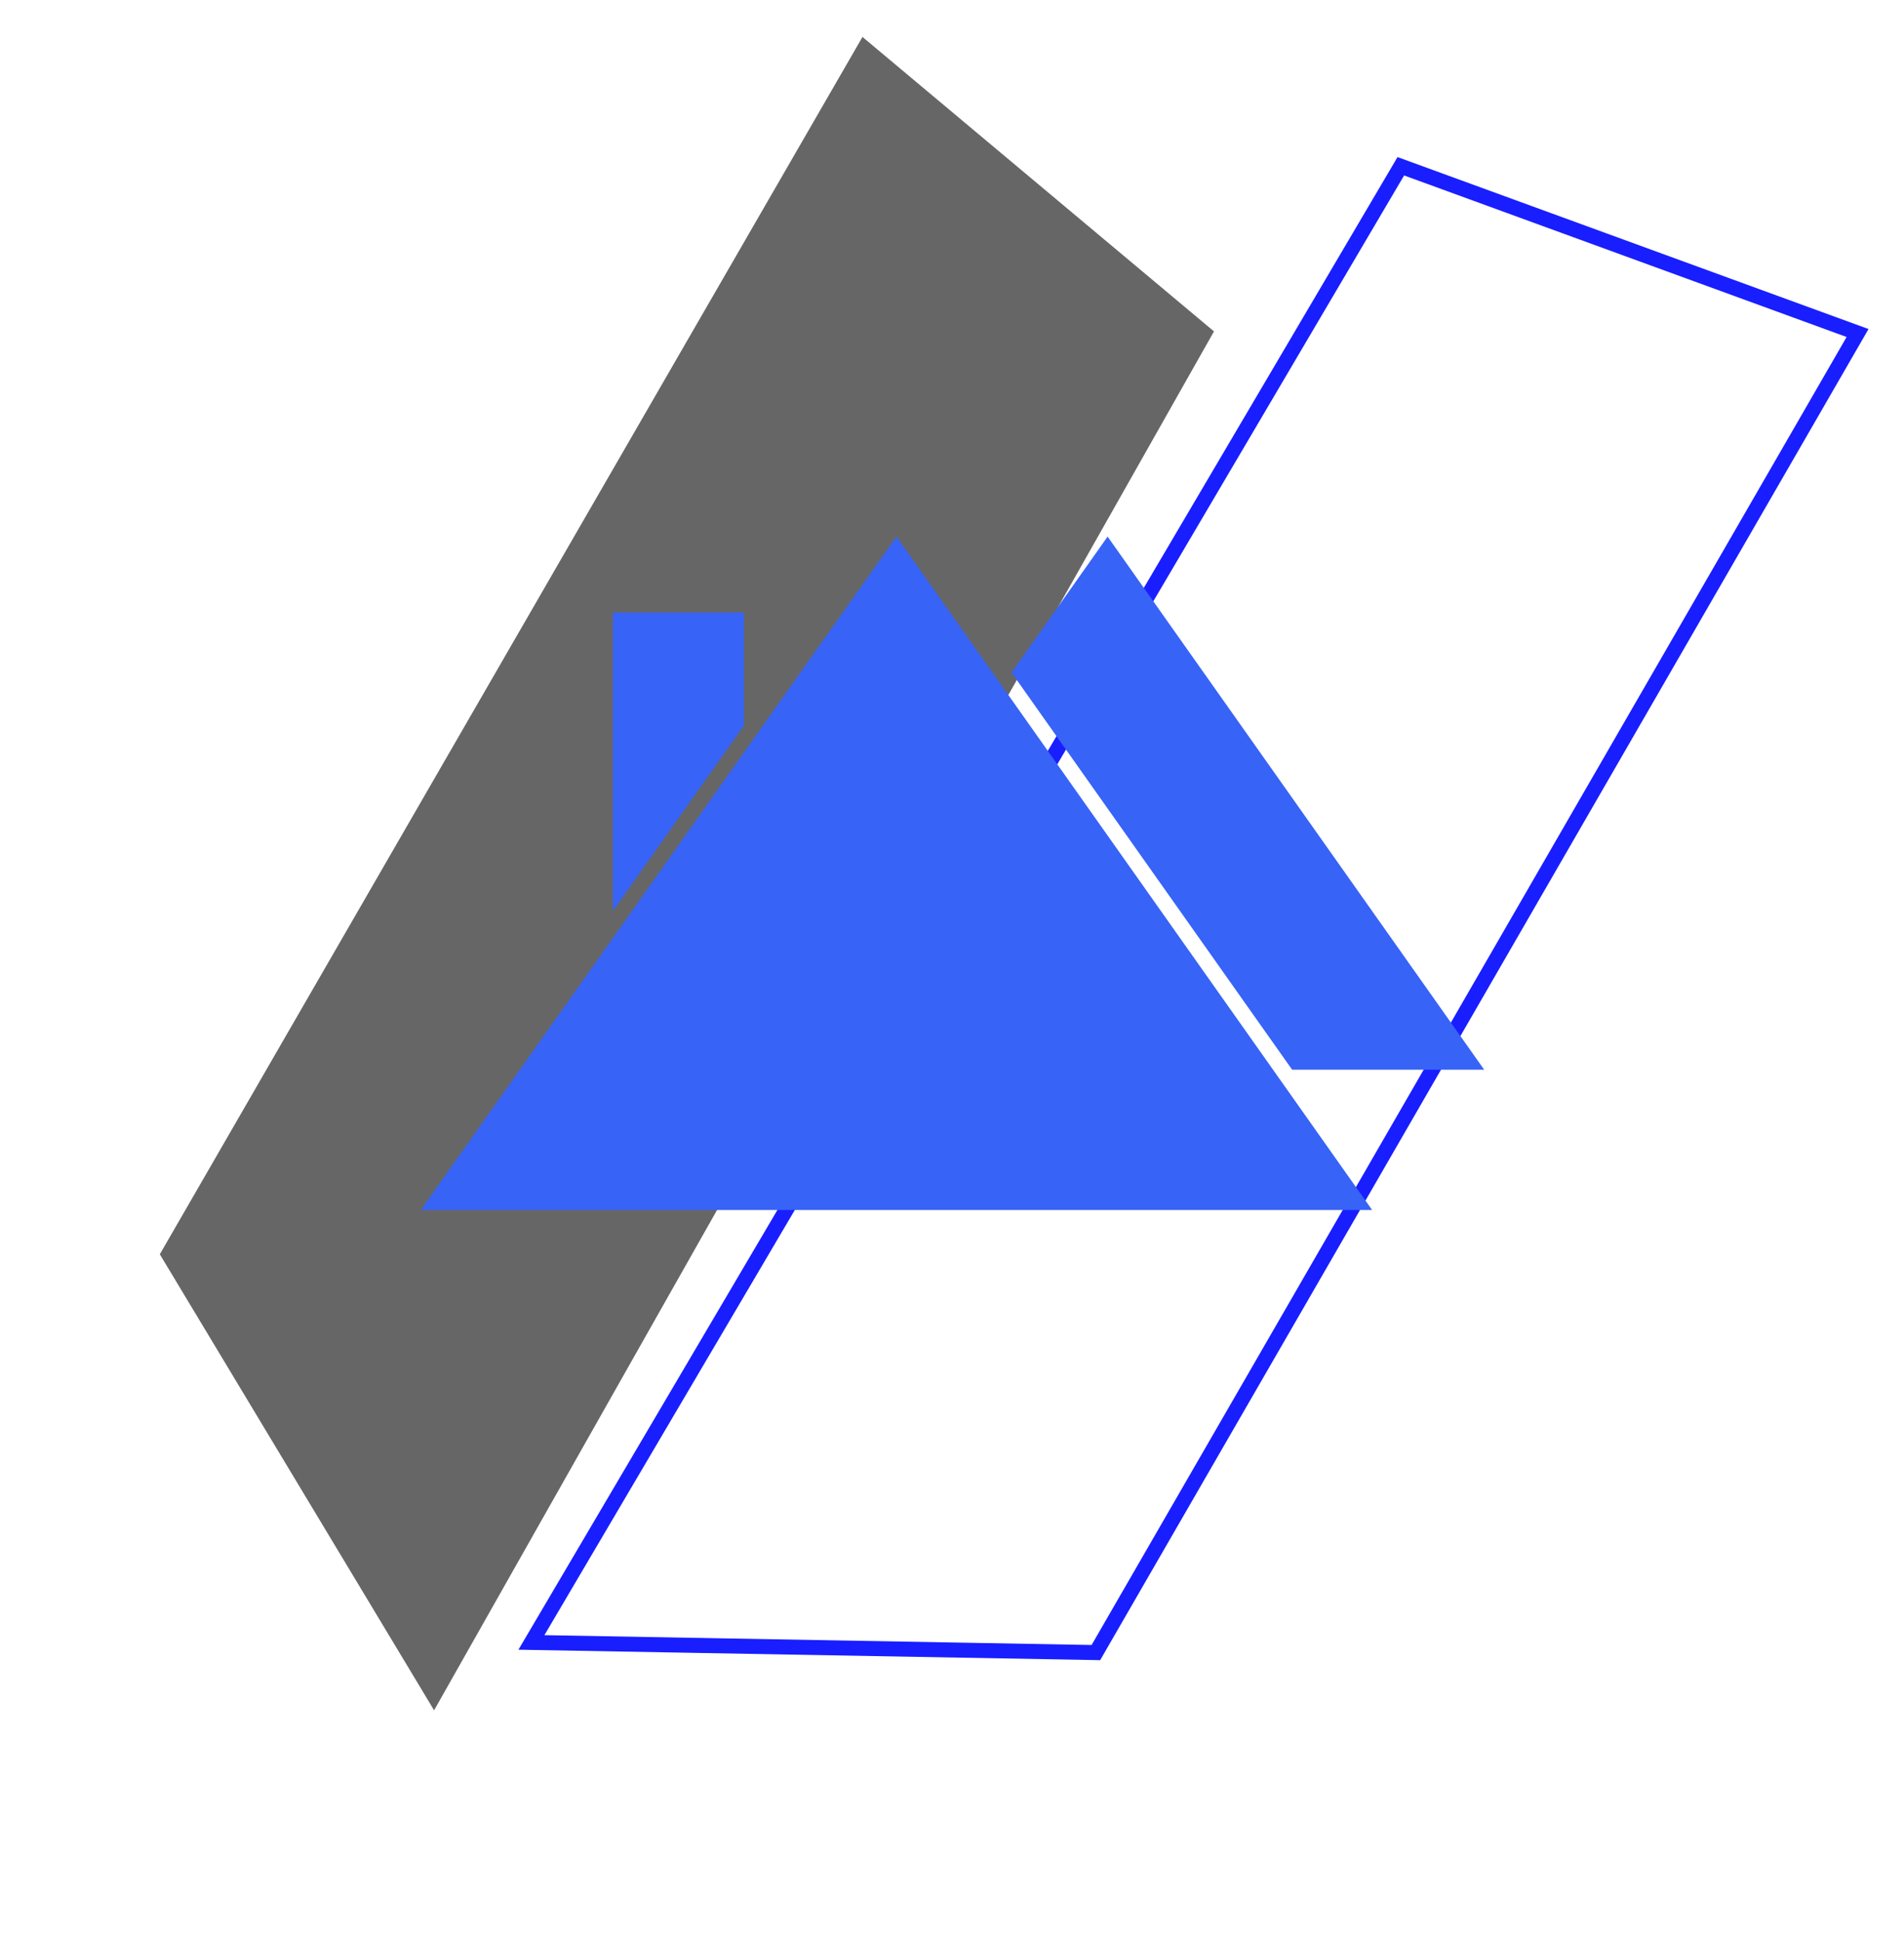
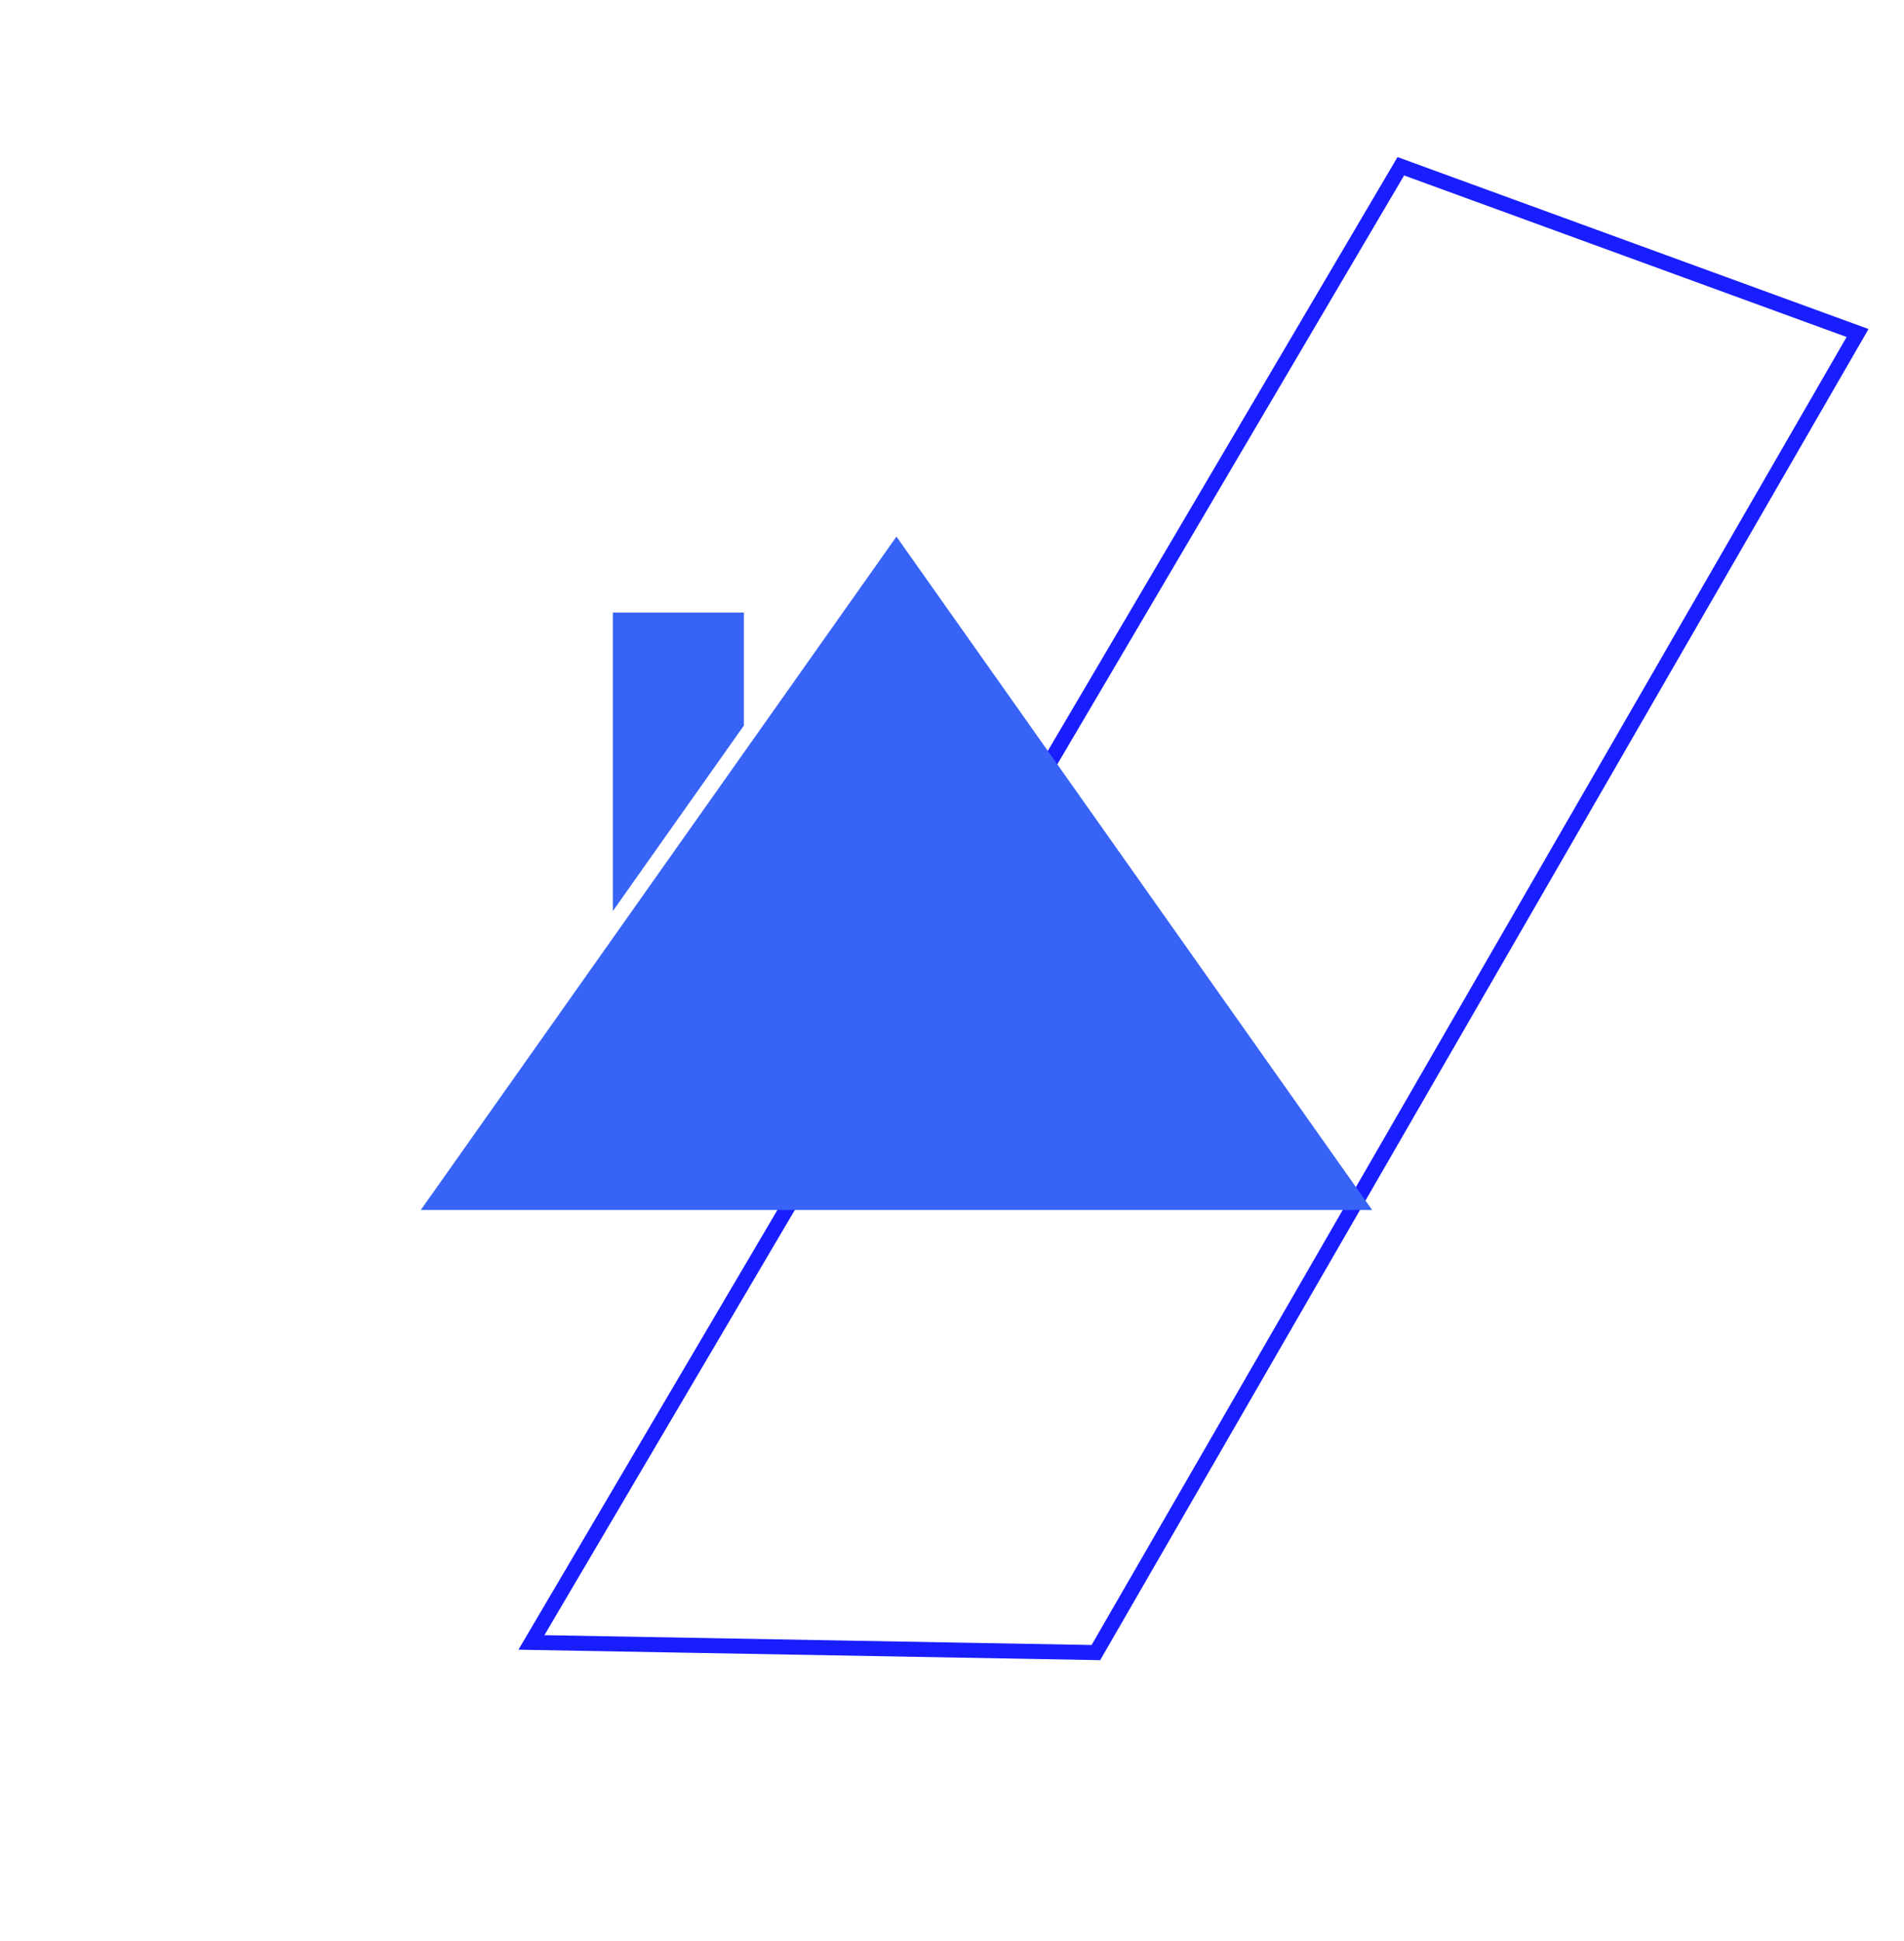
<svg xmlns="http://www.w3.org/2000/svg" width="362" height="369" viewBox="0 0 362 369" fill="none">
-   <path d="M82.531 325.099L230.811 62.994L163.98 7.023L30.385 238.417L82.531 325.099Z" fill="black" fill-opacity="0.6" />
  <path d="M266.332 31.604L353.172 63.3L208.356 314.127L101.036 312.199L266.332 31.604Z" stroke="#191EFF" stroke-width="2.852" />
  <path d="M170.438 102L80 230H260.877L170.438 102Z" fill="#3763F7" />
-   <path d="M192.611 127.438L192.278 127.777L245.675 203.342H282.189L210.584 102L192.611 127.438Z" fill="#3763F7" />
-   <path d="M116.52 116.434V173.171L141.43 137.914V116.434H116.52Z" fill="#3763F7" />
+   <path d="M116.52 116.434V173.171L141.43 137.914V116.434Z" fill="#3763F7" />
</svg>